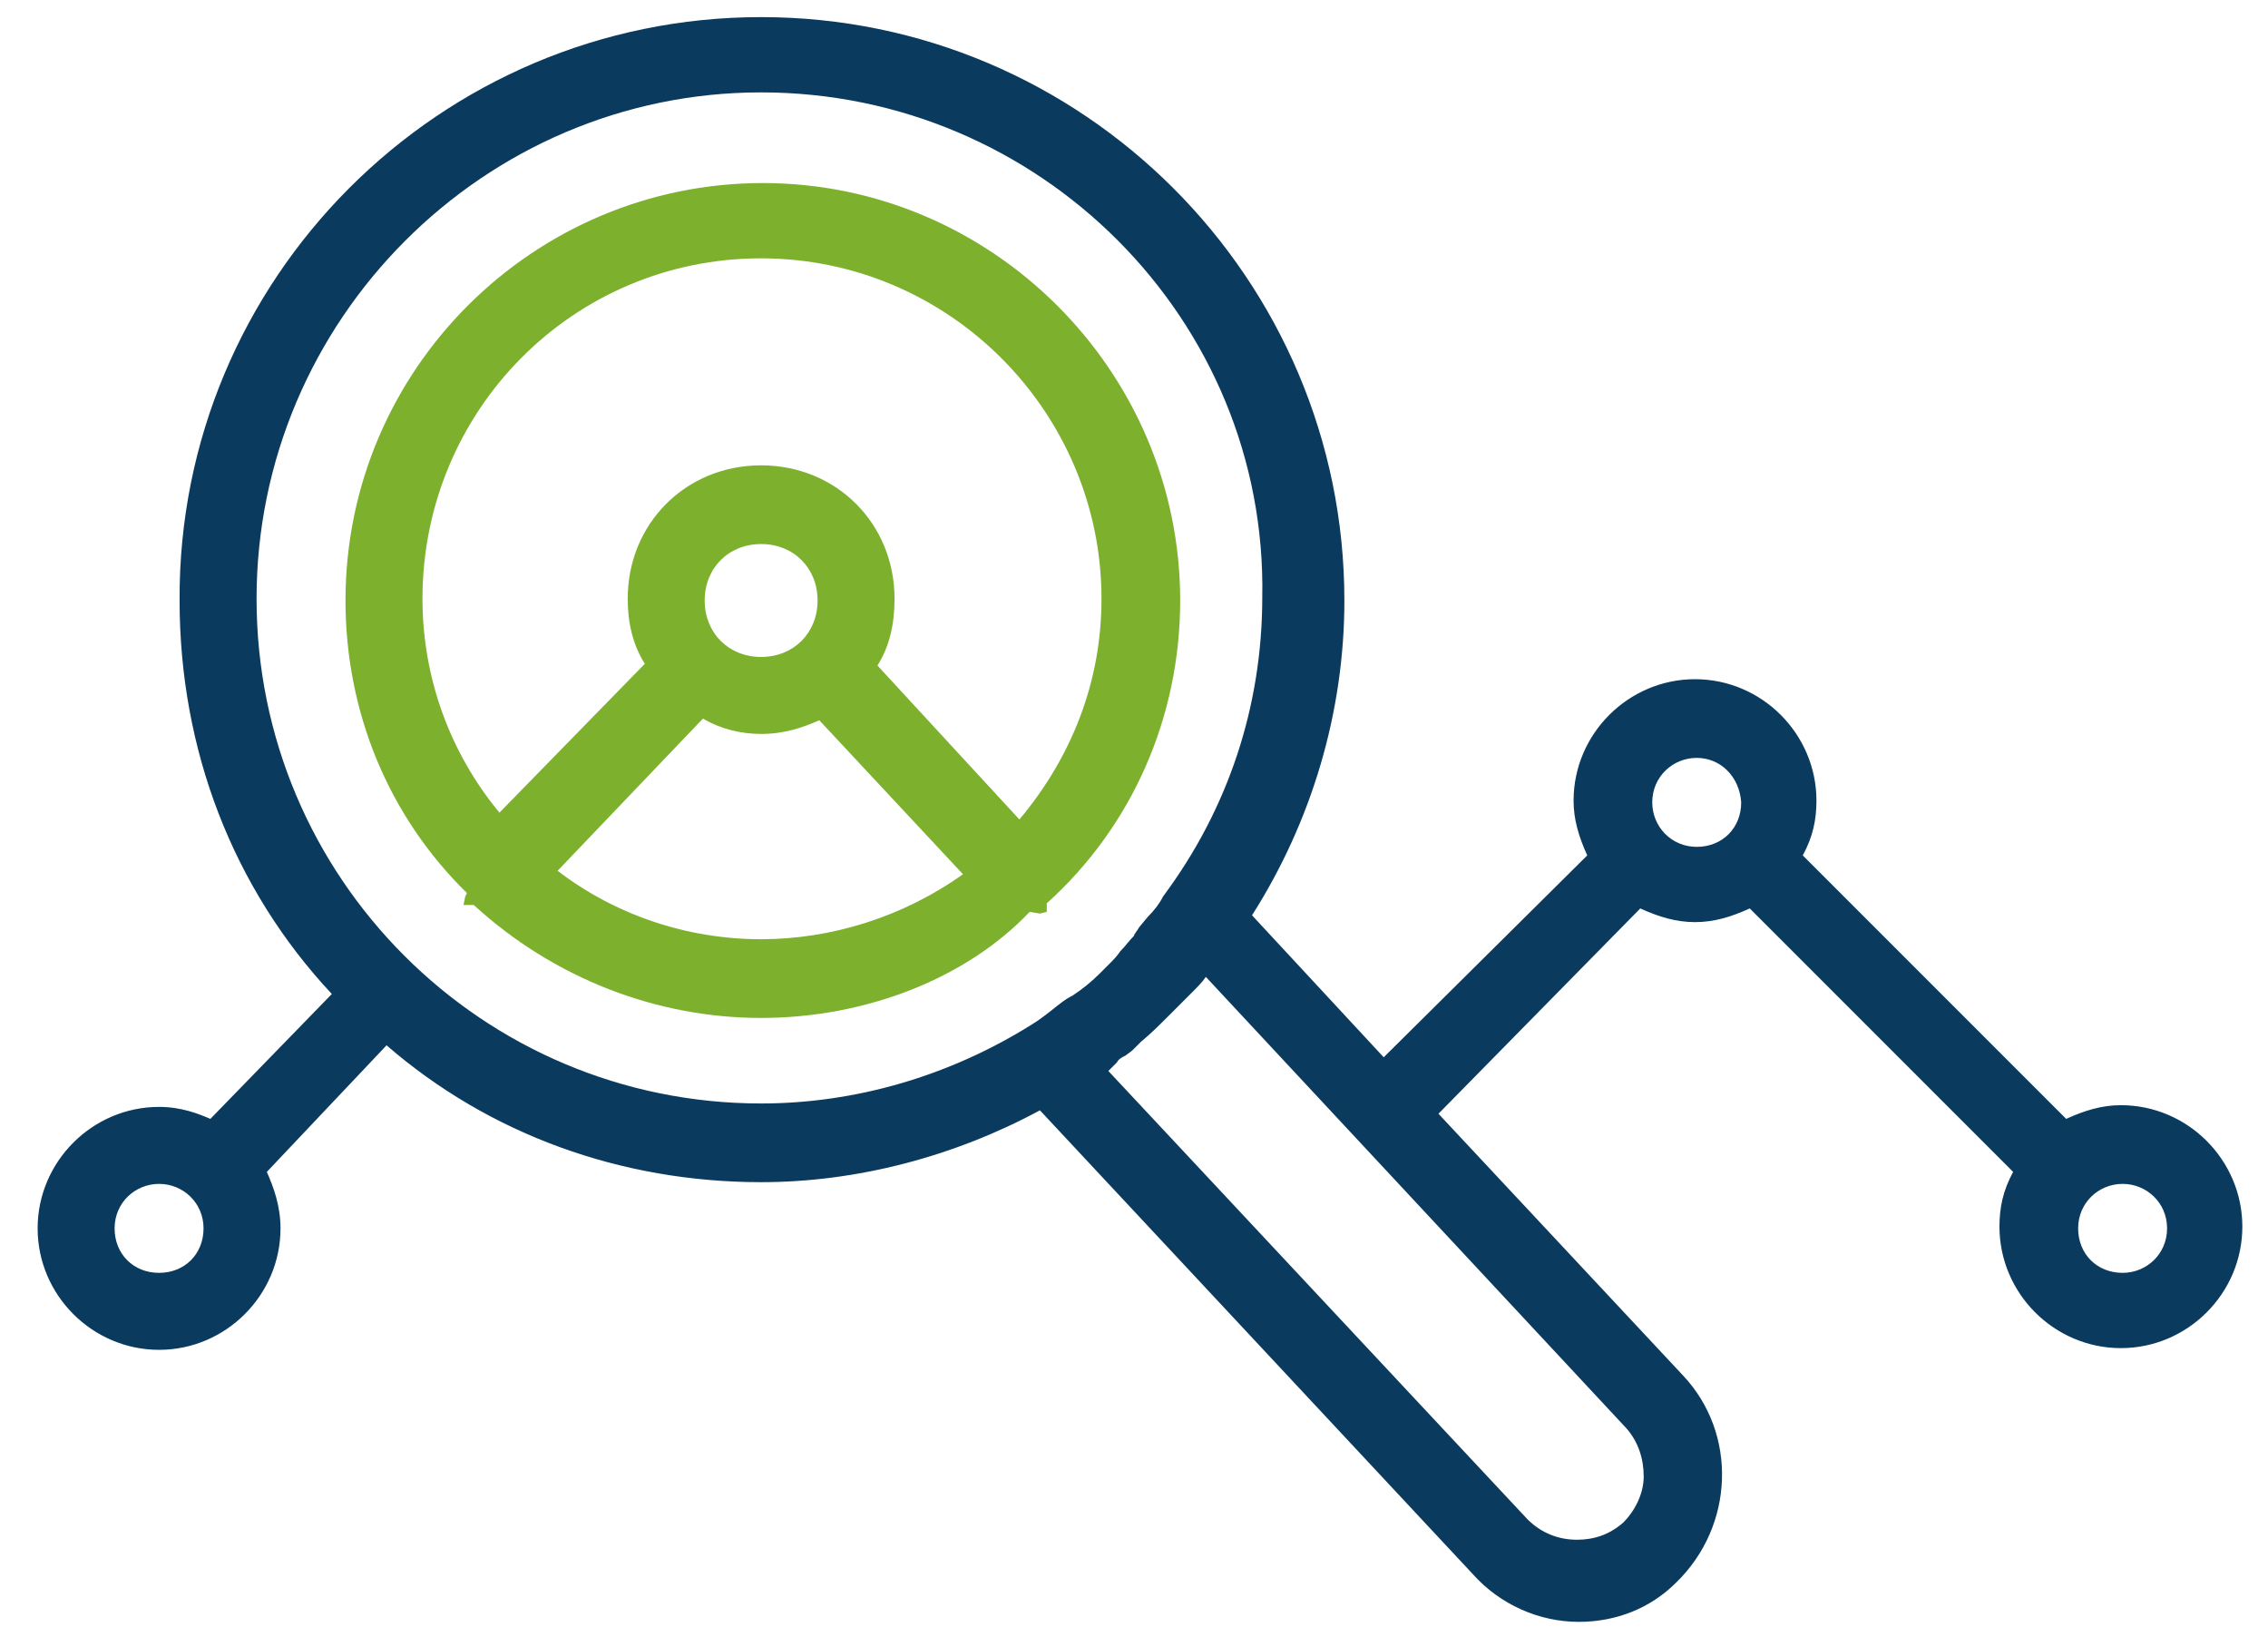
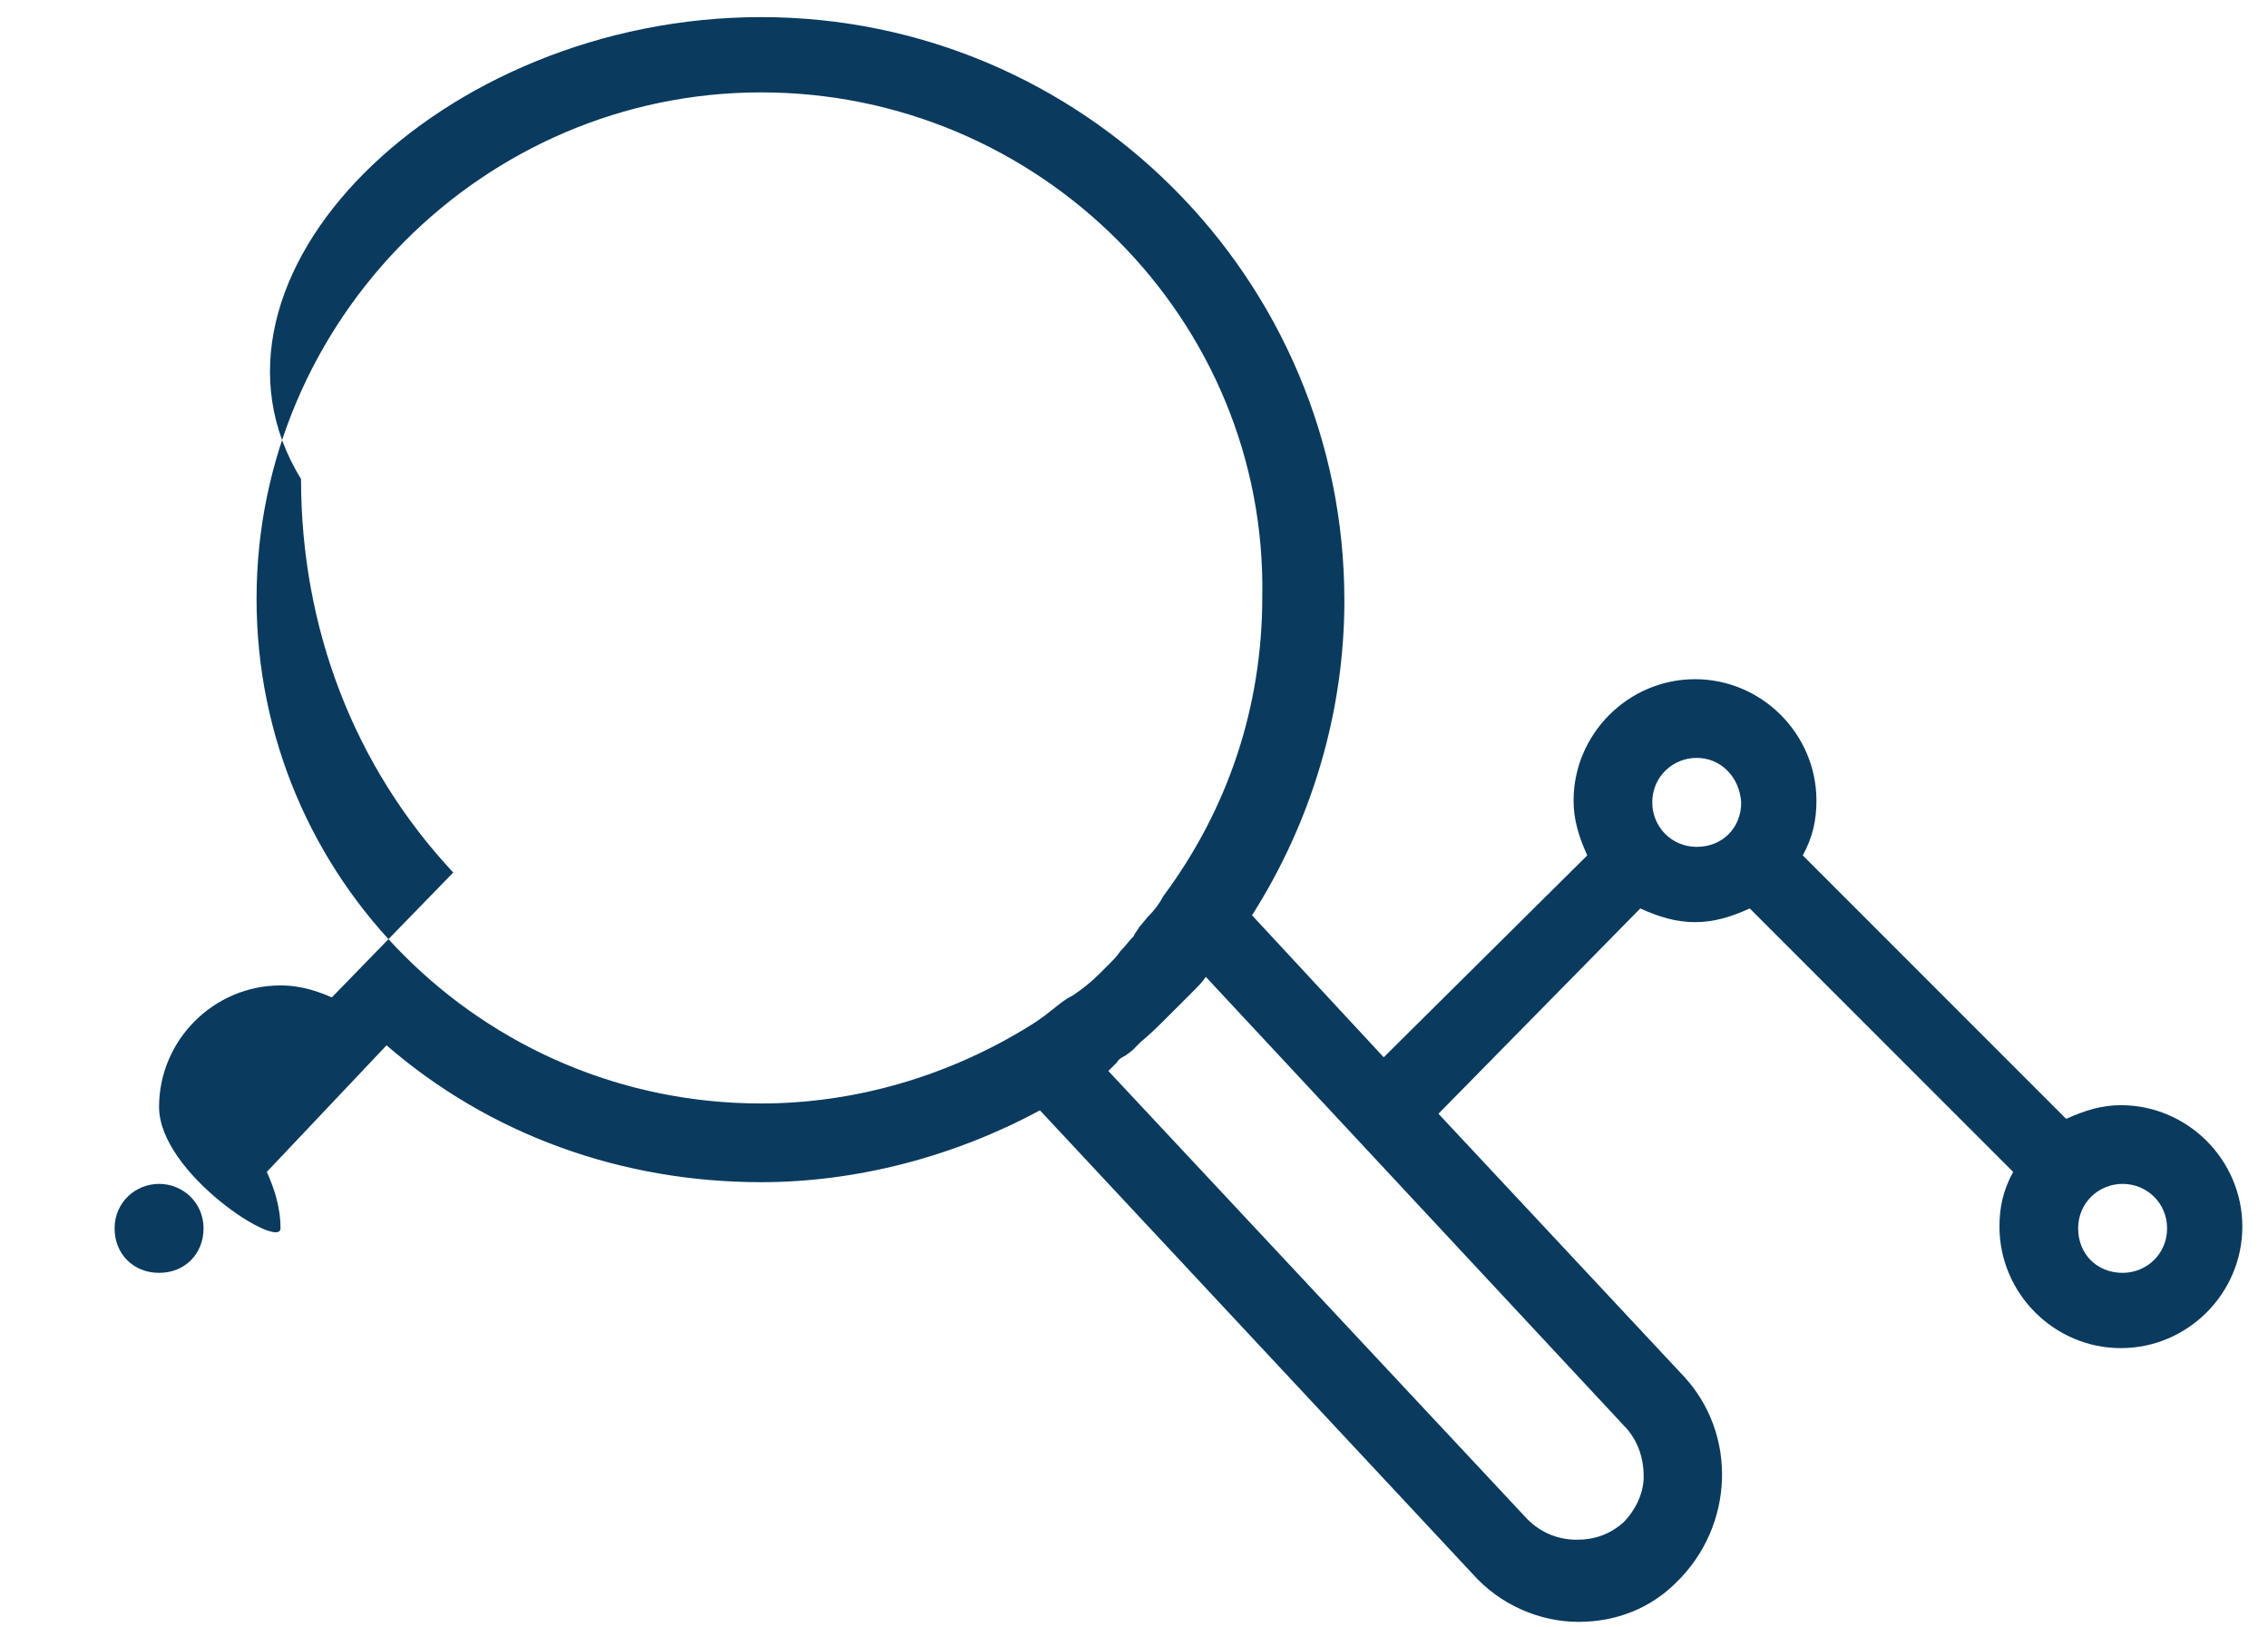
<svg xmlns="http://www.w3.org/2000/svg" version="1.1" id="Layer_1" x="0px" y="0px" viewBox="0 0 132.6 95.1" style="enable-background:new 0 0 132.6 95.1;" xml:space="preserve">
  <style type="text/css">
	.st0{fill:#7CB02D;}
	.st1{enable-background:new    ;}
	.st2{fill:#0A3A5E;}
	.st3{fill-rule:evenodd;clip-rule:evenodd;fill:#0A3A5E;}
	.st4{fill:none;stroke:#0A3A5E;stroke-width:4;stroke-linecap:round;stroke-miterlimit:10;}
	.st5{fill:none;stroke:#0A3A5E;stroke-width:4;stroke-miterlimit:10;}
	.st6{fill:none;stroke:#7CB02D;stroke-width:4;stroke-linecap:round;stroke-linejoin:round;stroke-miterlimit:10;}
	.st7{fill-rule:evenodd;clip-rule:evenodd;fill:#7CB02D;}
	.st8{fill:#2D4356;}
</style>
  <g>
    <g class="st1">
-       <path class="st2" d="M92.3,94.8c-2.3,0-4.6-1-6.2-2.8L60.8,64.9c-5,2.7-10.7,4.2-16.3,4.2c-8.2,0-15.9-2.8-21.9-8l-7,7.4    c0.4,0.9,0.8,2,0.8,3.3c0,3.9-3.2,7.1-7.1,7.1s-7.1-3.2-7.1-7.1s3.2-7.1,7.1-7.1c1.3,0,2.3,0.4,3,0.7l7.1-7.3    c-5.8-6.2-8.9-14.3-8.9-23C10.4,16.3,25.7,1,44.5,1s34.1,15.3,34.1,34.1c0,6.5-1.9,12.9-5.4,18.4l7.7,8.3L92.8,50    c-0.5-1.1-0.8-2.1-0.8-3.2c0-3.9,3.2-7.1,7.1-7.1s7.1,3.2,7.1,7.1c0,1.1-0.2,2.1-0.8,3.2l15.4,15.4c1.1-0.5,2.1-0.8,3.2-0.8    c3.9,0,7.1,3.2,7.1,7.1s-3.2,7.1-7.1,7.1c-3.9,0-7.1-3.2-7.1-7.1c0-1.1,0.2-2.1,0.8-3.2l-15.4-15.4c-1.1,0.5-2.1,0.8-3.2,0.8    c-1.1,0-2.1-0.3-3.2-0.8L84.1,65.1l14.3,15.3c3.2,3.4,3,8.8-0.4,12.1C96.5,94,94.5,94.8,92.3,94.8z M89.3,88.8    c0.8,0.8,1.8,1.2,2.9,1.2c1,0,1.9-0.3,2.7-1c0.7-0.7,1.2-1.7,1.2-2.7c0-1-0.3-2-1-2.8L70.5,57.1c-0.2,0.3-0.5,0.6-0.8,0.9    l-1.4,1.4c-0.6,0.6-1,1-1.6,1.5l-0.5,0.5l-0.4,0.3c-0.2,0.1-0.4,0.2-0.5,0.4c-0.2,0.2-0.3,0.3-0.5,0.5L89.3,88.8z M124.1,69.2    c-1.4,0-2.6,1.1-2.6,2.6s1.1,2.6,2.6,2.6c1.4,0,2.6-1.1,2.6-2.6S125.5,69.2,124.1,69.2z M9.3,69.2c-1.4,0-2.6,1.1-2.6,2.6    s1.1,2.6,2.6,2.6s2.6-1.1,2.6-2.6S10.7,69.2,9.3,69.2z M44.5,5.4C28.3,5.4,15,18.7,15,35c0,16.3,13.2,29.5,29.5,29.5    c5.5,0,11-1.6,15.8-4.6c0.5-0.3,1-0.7,1.5-1.1c0.5-0.4,0.7-0.5,0.9-0.6c0.6-0.4,1.1-0.8,1.6-1.3l0.5-0.5c0.3-0.3,0.5-0.5,0.7-0.8    c0.3-0.3,0.5-0.6,0.8-0.9c0-0.1,0.2-0.3,0.3-0.5l0.5-0.6c0.4-0.4,0.7-0.8,0.9-1.2c3.8-5.1,5.8-11.1,5.8-17.5    C74.1,18.7,60.8,5.4,44.5,5.4z M99.2,44.3c-1.4,0-2.6,1.1-2.6,2.6c0,1.4,1.1,2.6,2.6,2.6s2.6-1.1,2.6-2.6    C101.7,45.4,100.6,44.3,99.2,44.3z" />
+       <path class="st2" d="M92.3,94.8c-2.3,0-4.6-1-6.2-2.8L60.8,64.9c-5,2.7-10.7,4.2-16.3,4.2c-8.2,0-15.9-2.8-21.9-8l-7,7.4    c0.4,0.9,0.8,2,0.8,3.3s-7.1-3.2-7.1-7.1s3.2-7.1,7.1-7.1c1.3,0,2.3,0.4,3,0.7l7.1-7.3    c-5.8-6.2-8.9-14.3-8.9-23C10.4,16.3,25.7,1,44.5,1s34.1,15.3,34.1,34.1c0,6.5-1.9,12.9-5.4,18.4l7.7,8.3L92.8,50    c-0.5-1.1-0.8-2.1-0.8-3.2c0-3.9,3.2-7.1,7.1-7.1s7.1,3.2,7.1,7.1c0,1.1-0.2,2.1-0.8,3.2l15.4,15.4c1.1-0.5,2.1-0.8,3.2-0.8    c3.9,0,7.1,3.2,7.1,7.1s-3.2,7.1-7.1,7.1c-3.9,0-7.1-3.2-7.1-7.1c0-1.1,0.2-2.1,0.8-3.2l-15.4-15.4c-1.1,0.5-2.1,0.8-3.2,0.8    c-1.1,0-2.1-0.3-3.2-0.8L84.1,65.1l14.3,15.3c3.2,3.4,3,8.8-0.4,12.1C96.5,94,94.5,94.8,92.3,94.8z M89.3,88.8    c0.8,0.8,1.8,1.2,2.9,1.2c1,0,1.9-0.3,2.7-1c0.7-0.7,1.2-1.7,1.2-2.7c0-1-0.3-2-1-2.8L70.5,57.1c-0.2,0.3-0.5,0.6-0.8,0.9    l-1.4,1.4c-0.6,0.6-1,1-1.6,1.5l-0.5,0.5l-0.4,0.3c-0.2,0.1-0.4,0.2-0.5,0.4c-0.2,0.2-0.3,0.3-0.5,0.5L89.3,88.8z M124.1,69.2    c-1.4,0-2.6,1.1-2.6,2.6s1.1,2.6,2.6,2.6c1.4,0,2.6-1.1,2.6-2.6S125.5,69.2,124.1,69.2z M9.3,69.2c-1.4,0-2.6,1.1-2.6,2.6    s1.1,2.6,2.6,2.6s2.6-1.1,2.6-2.6S10.7,69.2,9.3,69.2z M44.5,5.4C28.3,5.4,15,18.7,15,35c0,16.3,13.2,29.5,29.5,29.5    c5.5,0,11-1.6,15.8-4.6c0.5-0.3,1-0.7,1.5-1.1c0.5-0.4,0.7-0.5,0.9-0.6c0.6-0.4,1.1-0.8,1.6-1.3l0.5-0.5c0.3-0.3,0.5-0.5,0.7-0.8    c0.3-0.3,0.5-0.6,0.8-0.9c0-0.1,0.2-0.3,0.3-0.5l0.5-0.6c0.4-0.4,0.7-0.8,0.9-1.2c3.8-5.1,5.8-11.1,5.8-17.5    C74.1,18.7,60.8,5.4,44.5,5.4z M99.2,44.3c-1.4,0-2.6,1.1-2.6,2.6c0,1.4,1.1,2.6,2.6,2.6s2.6-1.1,2.6-2.6    C101.7,45.4,100.6,44.3,99.2,44.3z" />
    </g>
    <g>
-       <path class="st0" d="M44.5,59.5c-6.1,0-12.1-2.3-16.8-6.6h-0.6l0.1-0.5l0.1-0.2c-4.6-4.5-7.1-10.6-7.1-17.1    c0-13.5,11-24.4,24.4-24.4s24.4,11,24.4,24.4c0,6.8-2.8,13.2-7.8,17.7v0.5l-0.4,0.1l-0.6-0.1C56.5,57.2,50.6,59.5,44.5,59.5z     M32.6,50.9c3.4,2.6,7.6,4,11.9,4c4.1,0,8.3-1.3,11.8-3.8l-8.4-9c-0.9,0.4-2,0.8-3.4,0.8c-1.2,0-2.4-0.3-3.4-0.9L32.6,50.9z     M59.6,47.9c3.1-3.7,4.8-8.1,4.8-12.9c0-10.9-8.9-19.9-19.9-19.9S24.7,24,24.7,35c0,4.6,1.6,9,4.5,12.5l8.5-8.7    c-0.7-1.1-1-2.4-1-3.8c0-4.4,3.4-7.8,7.8-7.8s7.8,3.4,7.8,7.8c0,1.5-0.3,2.8-1,3.9L59.6,47.9z M44.5,31.8c-1.9,0-3.3,1.4-3.3,3.3    s1.4,3.3,3.3,3.3s3.3-1.4,3.3-3.3S46.4,31.8,44.5,31.8z" />
-     </g>
+       </g>
  </g>
</svg>